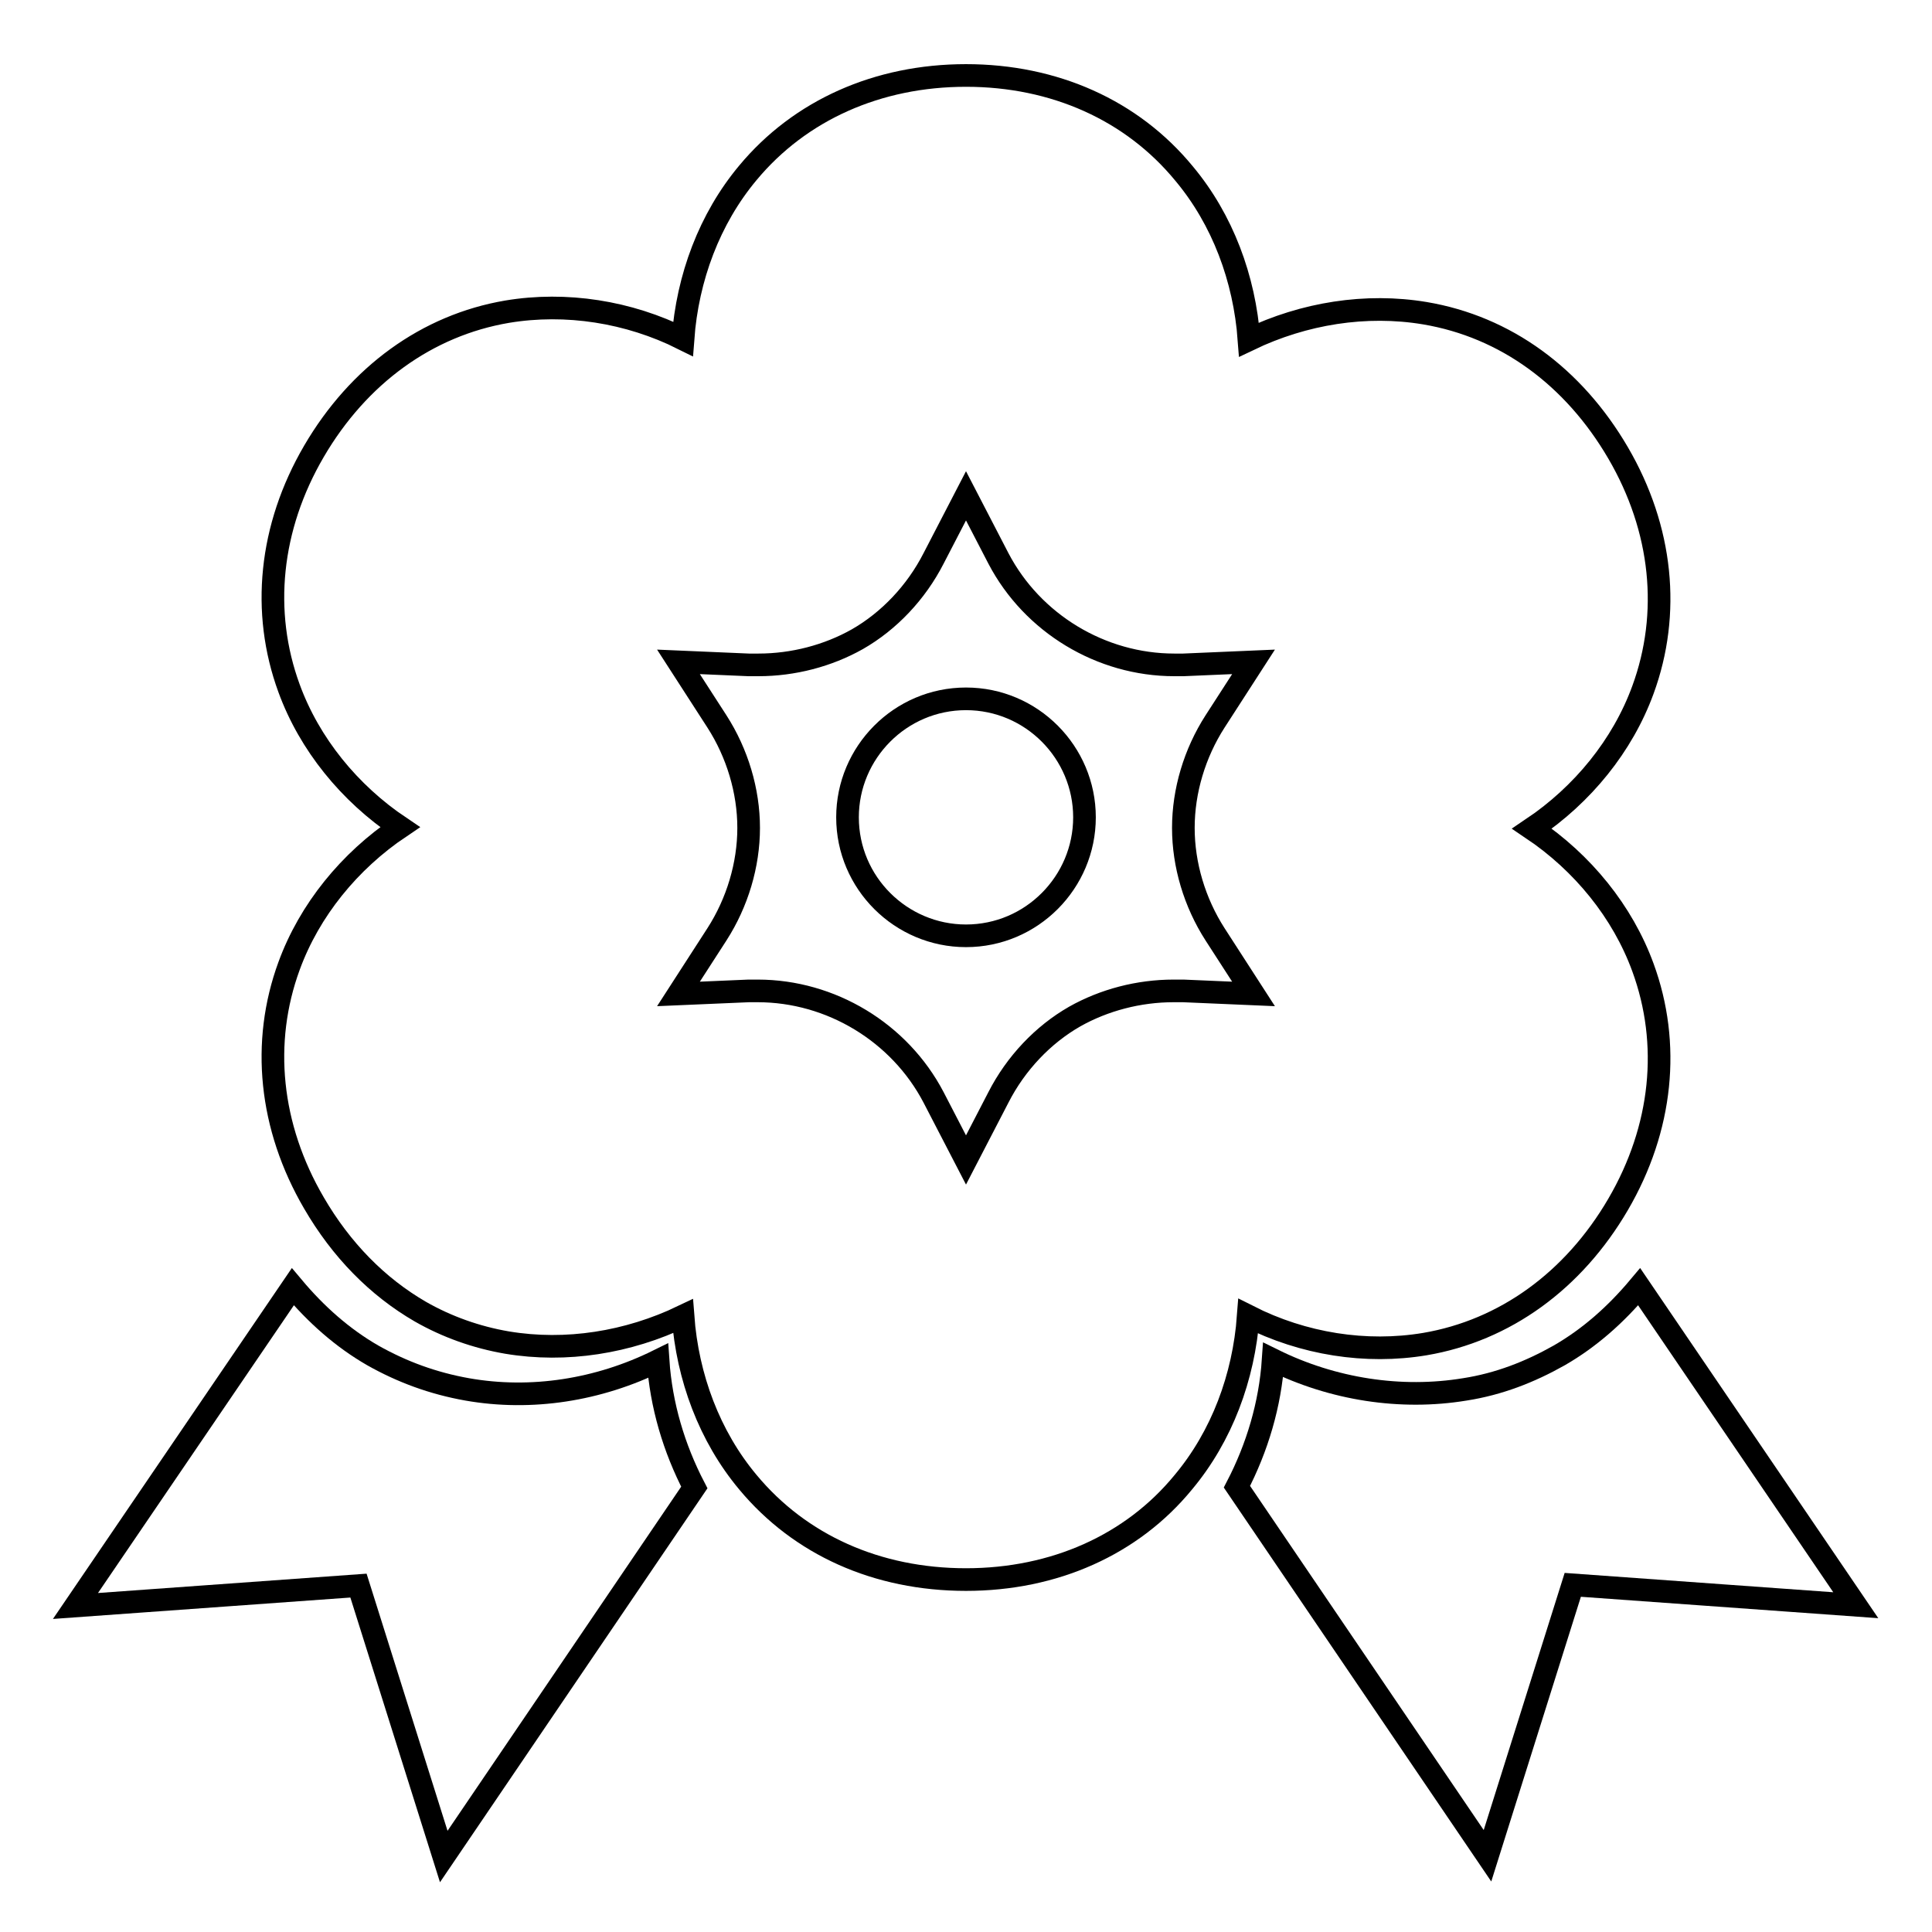
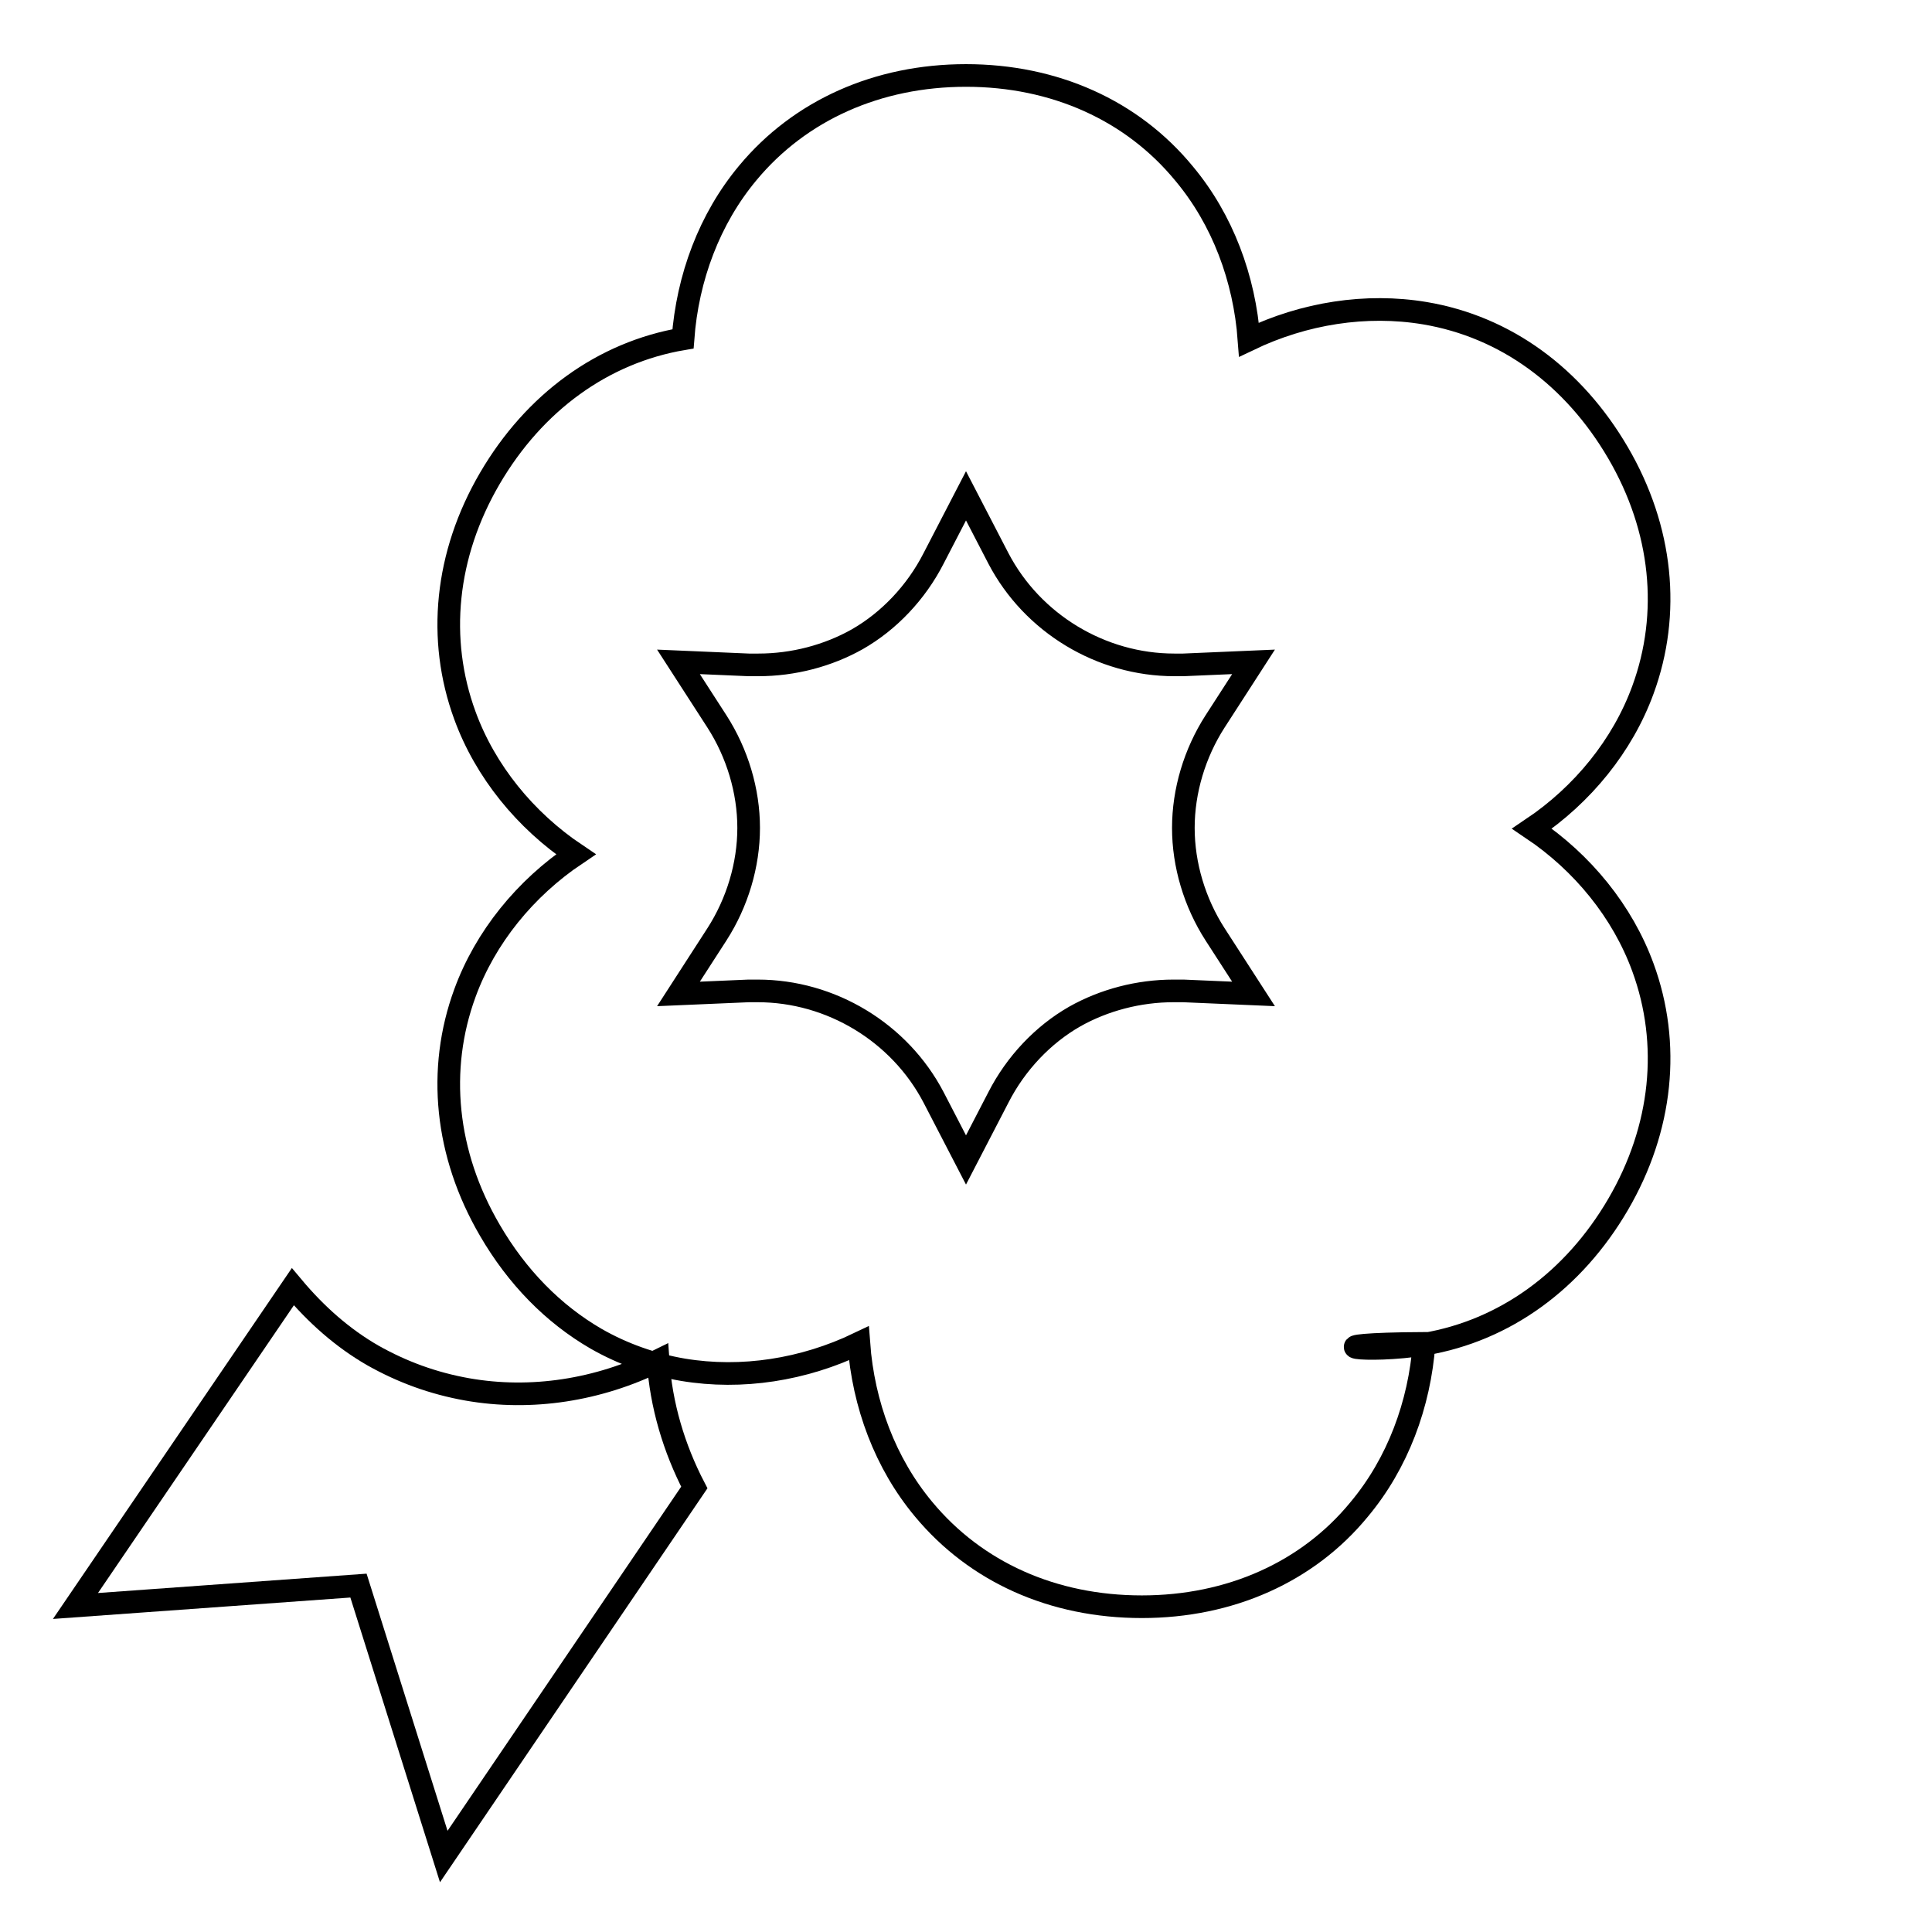
<svg xmlns="http://www.w3.org/2000/svg" version="1.1" x="0px" y="0px" viewBox="0 0 256 256" enable-background="new 0 0 256 256" xml:space="preserve">
  <g>
    <g>
      <path stroke-width="3" fill-opacity="0" stroke="#000000" d="M61.9,184.1c-4.5-0.8-8.6-2.3-12.5-4.5c-4-2.3-7.5-5.4-10.6-9.1L10,212.8l37.5-2.7L58.8,246L92,197.1c-2.7-5.2-4.4-10.9-4.8-16.8C79.3,184.2,70.4,185.6,61.9,184.1z" />
-       <path stroke-width="3" fill-opacity="0" stroke="#000000" d="M217.2,170.5c-3.1,3.7-6.6,6.8-10.6,9.1c-3.9,2.2-8,3.8-12.5,4.5c-8.5,1.4-17.5,0-25.4-3.9c-0.4,5.9-2.1,11.6-4.8,16.8l33.2,48.9l11.3-35.9l37.5,2.7L217.2,170.5z" />
-       <path stroke-width="3" fill-opacity="0" stroke="#000000" d="M128,92.6c-8.7,0-15.7,7.1-15.7,15.7c0,8.7,7.1,15.7,15.7,15.7c8.7,0,15.7-7.1,15.7-15.7C143.7,99.7,136.7,92.6,128,92.6z" />
-       <path stroke-width="3" fill-opacity="0" stroke="#000000" d="M188.8,178.1c10.6-1.8,19.7-8.4,25.6-18.5c5.9-10.1,7-21.3,3.3-31.4c-2.7-7.4-8-13.9-14.7-18.4c6.7-4.5,12-11,14.7-18.4c3.7-10.1,2.6-21.3-3.3-31.4c-5.9-10.1-14.9-16.7-25.6-18.5c-7.8-1.3-16,0-23.3,3.5c-0.6-8.1-3.5-15.9-8.6-22C150,14.6,139.7,10,128,10c-11.7,0-22,4.6-28.9,12.9c-5.1,6.1-8,13.9-8.6,22C83.3,41.3,75,40,67.2,41.3c-10.6,1.8-19.7,8.4-25.6,18.5c-5.9,10.1-7,21.3-3.3,31.4c2.7,7.4,8,13.9,14.7,18.4c-6.7,4.5-12,11-14.7,18.4c-3.7,10.1-2.6,21.3,3.3,31.4c3.6,6.2,8.4,11.1,14.1,14.4c3.5,2,7.4,3.4,11.5,4.1c7.8,1.3,16,0,23.3-3.5c0.6,8.1,3.5,15.9,8.6,22c6.9,8.3,17.1,12.9,28.9,12.9c11.7,0,22-4.6,28.8-12.9c5.1-6.1,8-13.9,8.6-22C172.7,178.1,181,179.4,188.8,178.1z M156.8,131.3c-0.4,0-0.8,0-1.3,0c-4.6,0-9.2,1.2-13.1,3.4c-4.2,2.4-7.8,6.2-10.1,10.7l-4.3,8.3l-4.3-8.3c-4.5-8.6-13.6-14.1-23.3-14.1c-0.4,0-0.8,0-1.2,0l-9.3,0.4l5.1-7.9c2.7-4.2,4.2-9.2,4.2-14.1c0-4.9-1.5-9.9-4.2-14.1l-5.1-7.9l9.3,0.4c0.4,0,0.8,0,1.3,0c4.6,0,9.2-1.2,13.1-3.4c4.2-2.4,7.8-6.2,10.1-10.7l4.3-8.3l4.3,8.3c4.5,8.6,13.6,14.1,23.3,14.1c0.4,0,0.8,0,1.2,0l9.3-0.4l-5.1,7.9c-2.7,4.2-4.2,9.2-4.2,14.1c0,4.9,1.5,9.9,4.2,14.1l5.1,7.9L156.8,131.3z" />
+       <path stroke-width="3" fill-opacity="0" stroke="#000000" d="M188.8,178.1c10.6-1.8,19.7-8.4,25.6-18.5c5.9-10.1,7-21.3,3.3-31.4c-2.7-7.4-8-13.9-14.7-18.4c6.7-4.5,12-11,14.7-18.4c3.7-10.1,2.6-21.3-3.3-31.4c-5.9-10.1-14.9-16.7-25.6-18.5c-7.8-1.3-16,0-23.3,3.5c-0.6-8.1-3.5-15.9-8.6-22C150,14.6,139.7,10,128,10c-11.7,0-22,4.6-28.9,12.9c-5.1,6.1-8,13.9-8.6,22c-10.6,1.8-19.7,8.4-25.6,18.5c-5.9,10.1-7,21.3-3.3,31.4c2.7,7.4,8,13.9,14.7,18.4c-6.7,4.5-12,11-14.7,18.4c-3.7,10.1-2.6,21.3,3.3,31.4c3.6,6.2,8.4,11.1,14.1,14.4c3.5,2,7.4,3.4,11.5,4.1c7.8,1.3,16,0,23.3-3.5c0.6,8.1,3.5,15.9,8.6,22c6.9,8.3,17.1,12.9,28.9,12.9c11.7,0,22-4.6,28.8-12.9c5.1-6.1,8-13.9,8.6-22C172.7,178.1,181,179.4,188.8,178.1z M156.8,131.3c-0.4,0-0.8,0-1.3,0c-4.6,0-9.2,1.2-13.1,3.4c-4.2,2.4-7.8,6.2-10.1,10.7l-4.3,8.3l-4.3-8.3c-4.5-8.6-13.6-14.1-23.3-14.1c-0.4,0-0.8,0-1.2,0l-9.3,0.4l5.1-7.9c2.7-4.2,4.2-9.2,4.2-14.1c0-4.9-1.5-9.9-4.2-14.1l-5.1-7.9l9.3,0.4c0.4,0,0.8,0,1.3,0c4.6,0,9.2-1.2,13.1-3.4c4.2-2.4,7.8-6.2,10.1-10.7l4.3-8.3l4.3,8.3c4.5,8.6,13.6,14.1,23.3,14.1c0.4,0,0.8,0,1.2,0l9.3-0.4l-5.1,7.9c-2.7,4.2-4.2,9.2-4.2,14.1c0,4.9,1.5,9.9,4.2,14.1l5.1,7.9L156.8,131.3z" />
    </g>
  </g>
</svg>